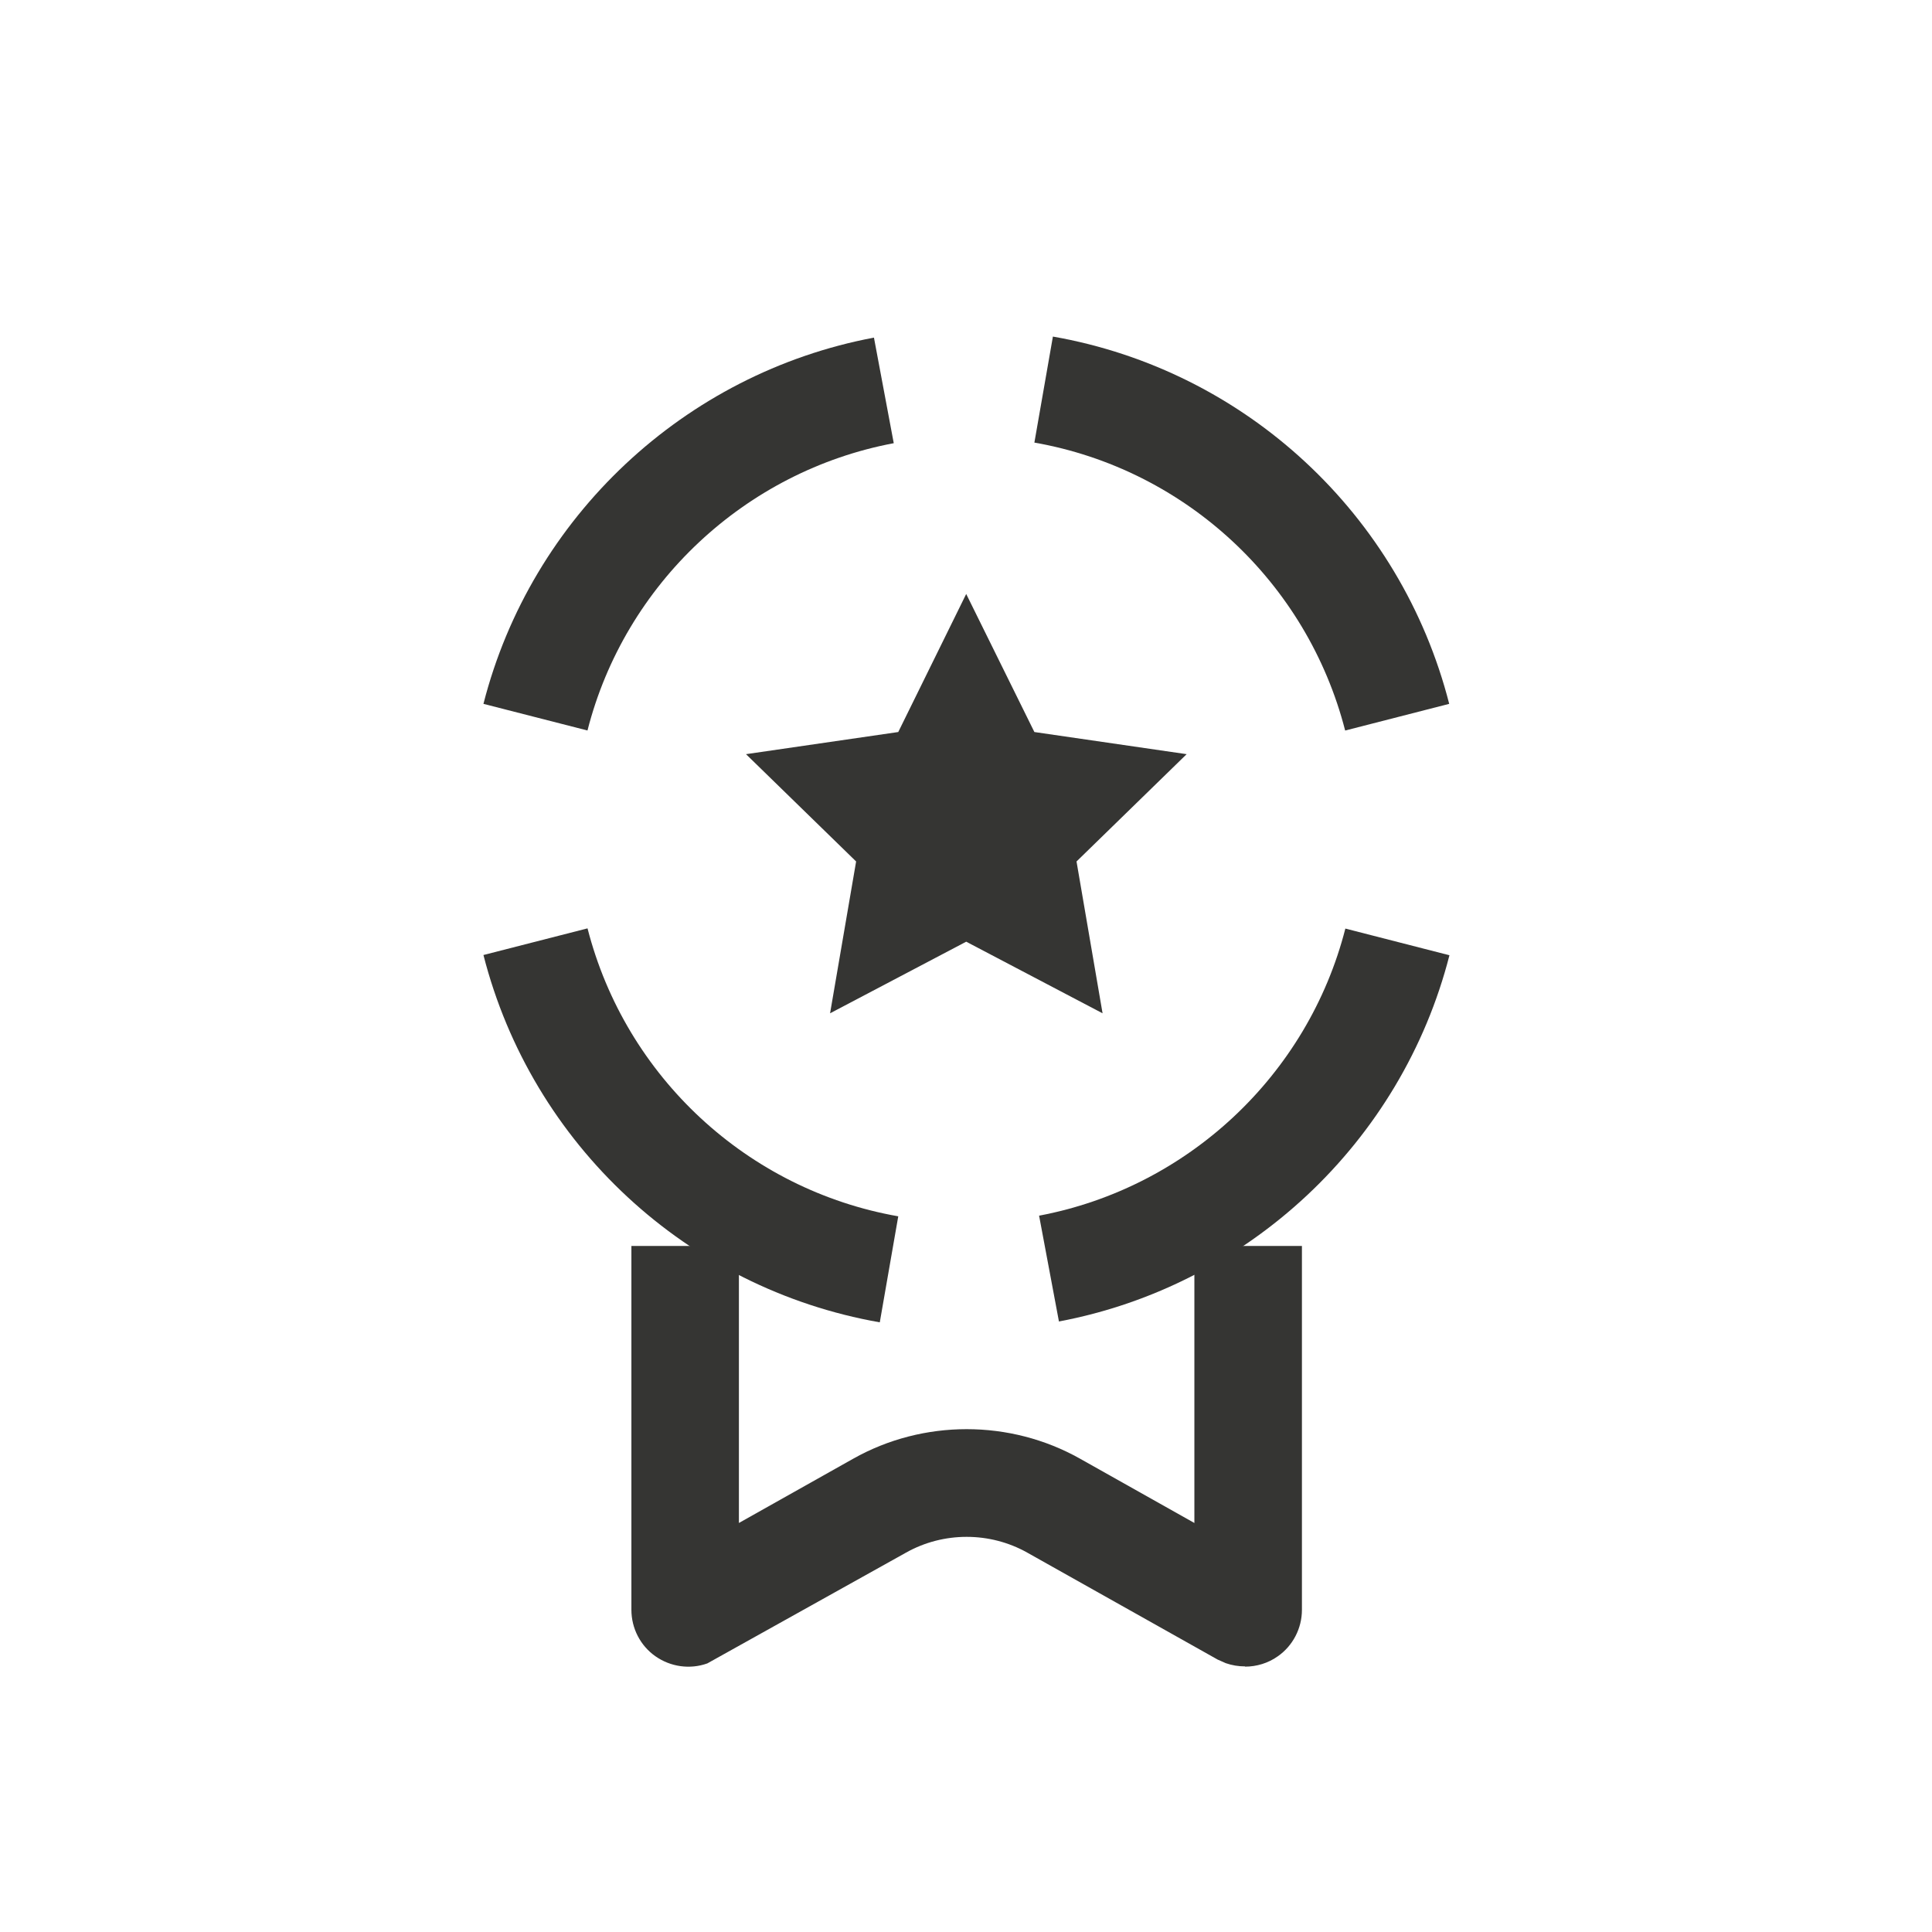
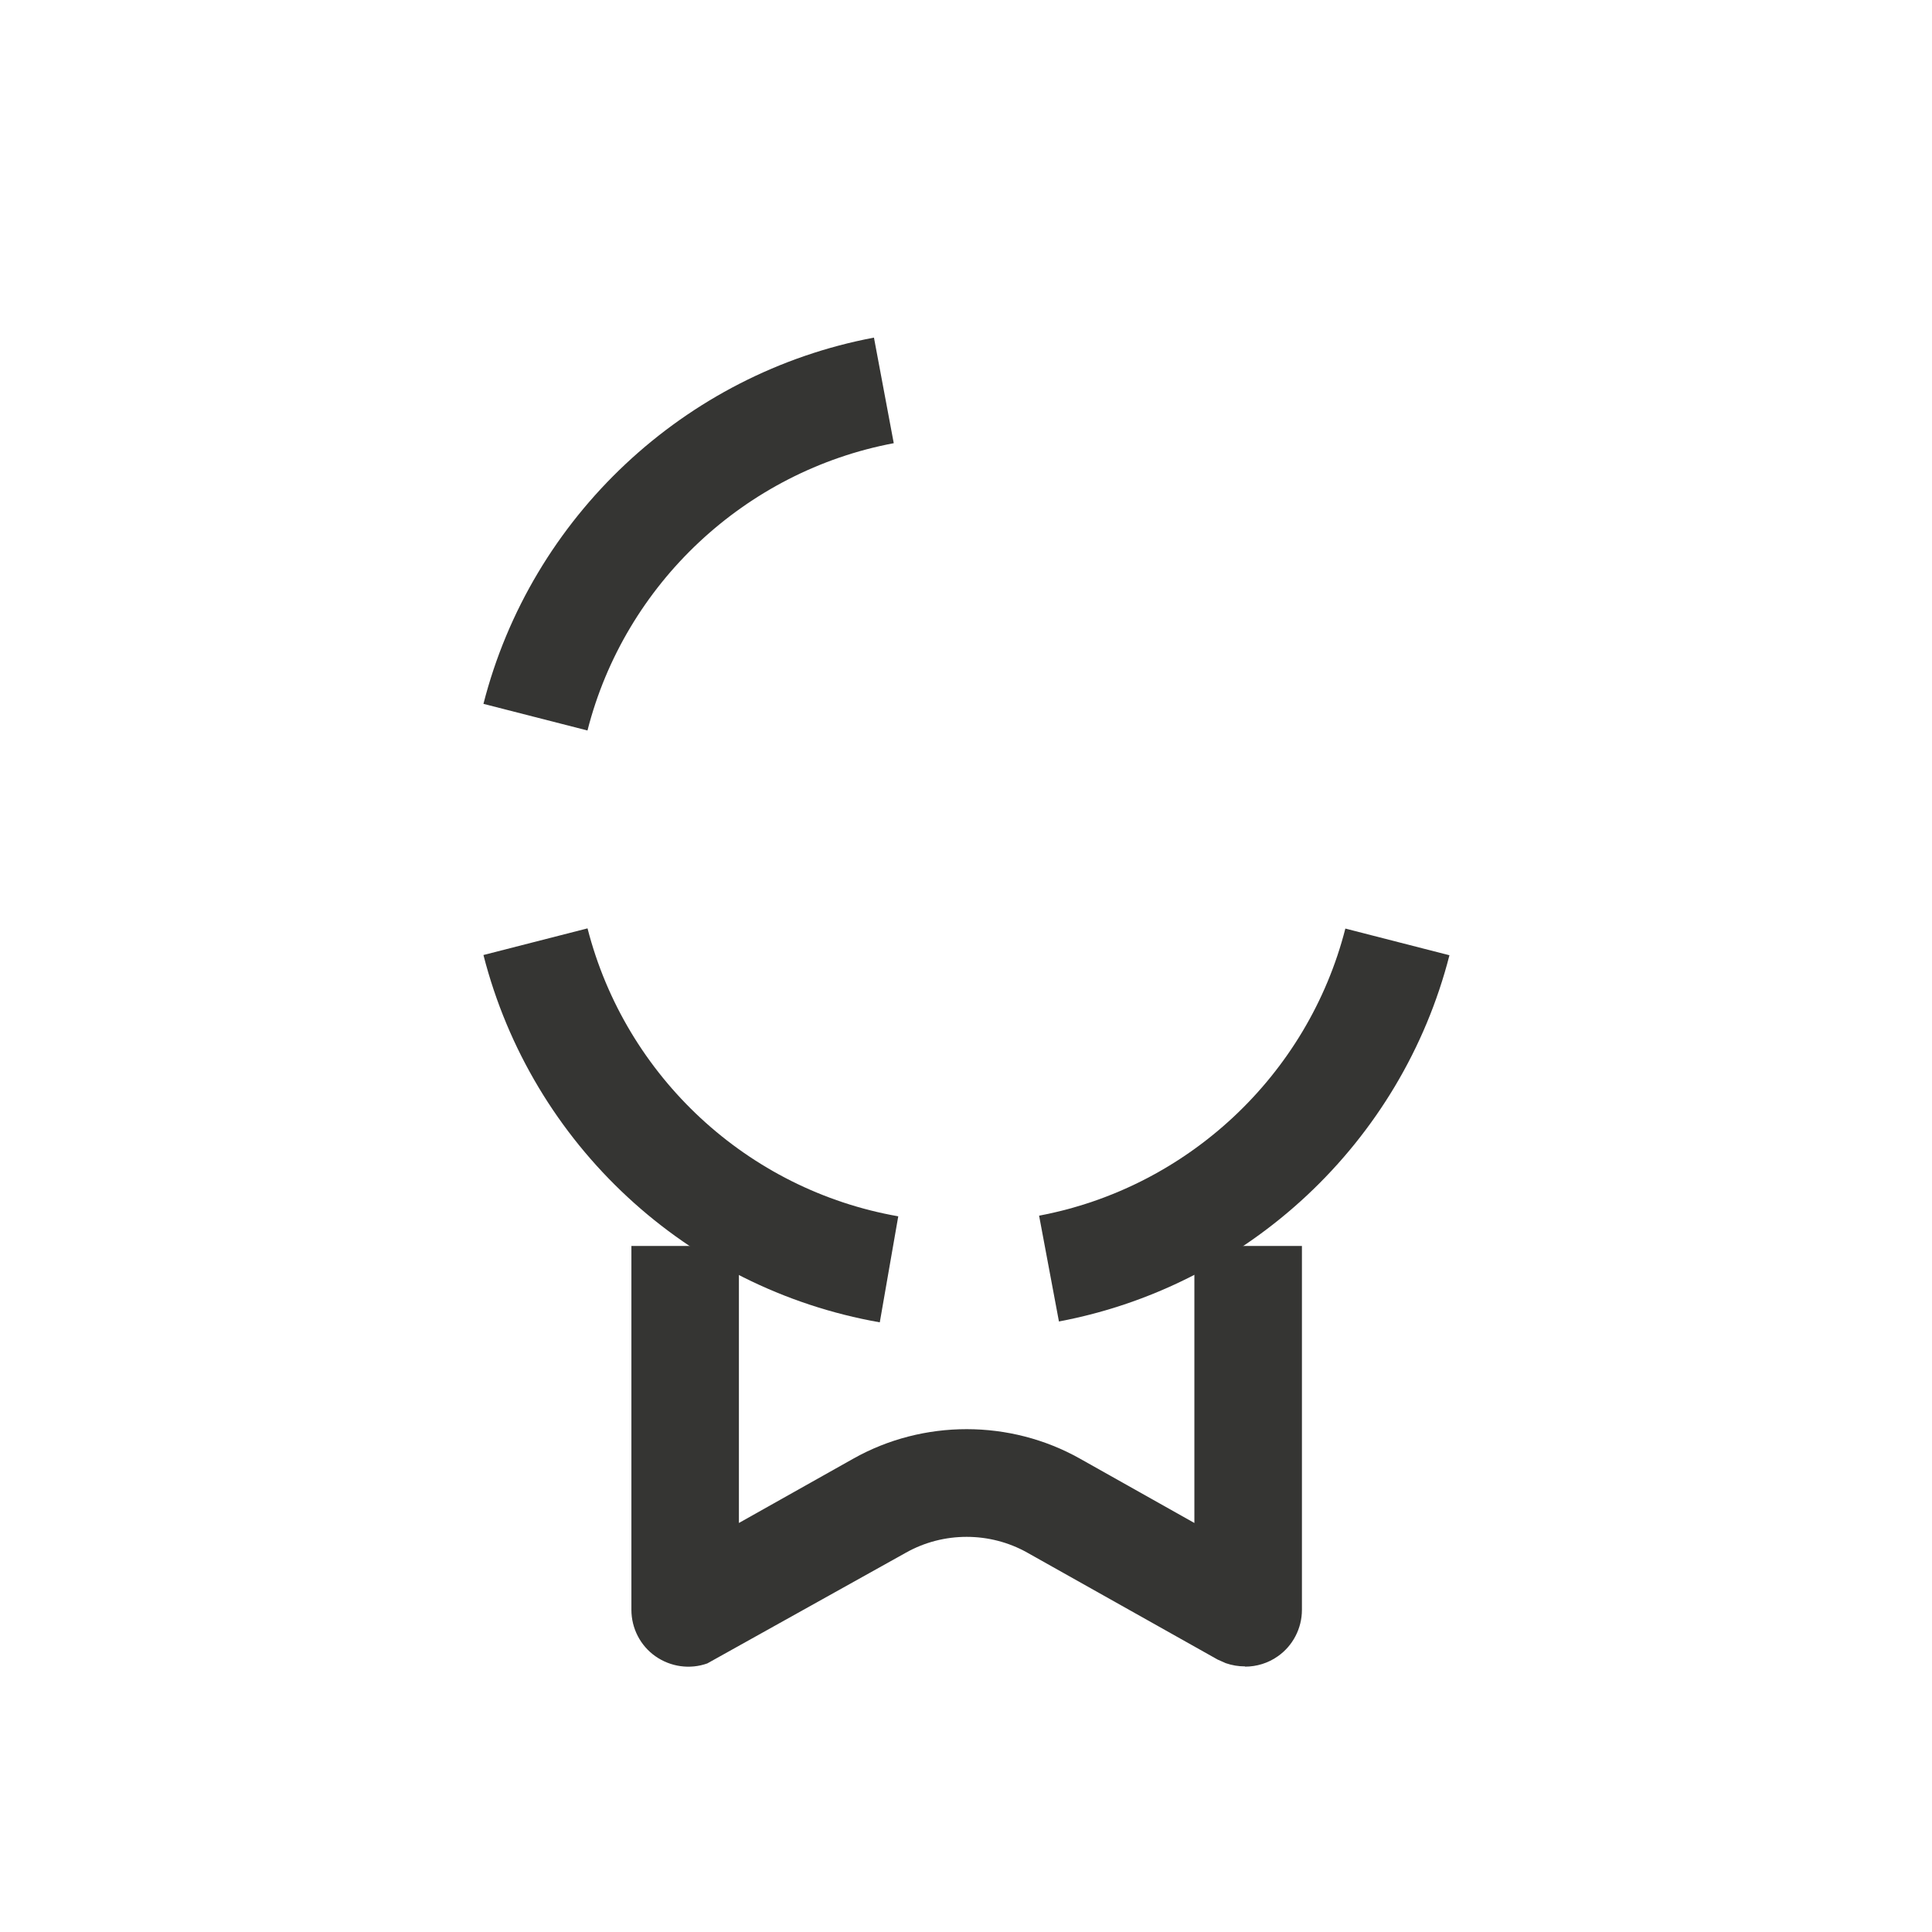
<svg xmlns="http://www.w3.org/2000/svg" width="48" height="48" viewBox="0 0 48 48" fill="none">
  <path d="M30.93 41.401C30.769 41.401 30.609 41.375 30.454 41.321L30.251 41.231L25.523 38.575C24.593 38.052 23.439 38.052 22.509 38.575L17.573 41.327C17.14 41.482 16.659 41.412 16.285 41.15C15.911 40.889 15.687 40.456 15.687 39.996V30.956H18.358V37.838L21.2 36.24C22.937 35.263 25.095 35.263 26.832 36.24L29.674 37.838V30.956H32.346V39.996C32.346 40.456 32.121 40.889 31.747 41.15C31.507 41.321 31.218 41.407 30.935 41.407L30.93 41.401Z" fill="#353533" />
-   <path d="M24.005 14.757L25.699 18.187L29.482 18.737L26.746 21.403L27.393 25.175L24.005 23.396L20.623 25.175L21.27 21.403L18.534 18.737L22.317 18.187L24.005 14.757Z" fill="#353533" />
  <path d="M14.597 18.149L12.011 17.487C13.197 12.844 17.006 9.275 21.713 8.388L22.205 11.011C18.513 11.706 15.526 14.506 14.597 18.144V18.149Z" fill="#353533" />
-   <path d="M33.42 18.15C32.474 14.463 29.445 11.653 25.699 10.996L26.159 8.362C30.941 9.2 34.803 12.78 36.005 17.487L33.42 18.15Z" fill="#353533" />
  <path d="M26.308 32.826L25.816 30.203C29.508 29.508 32.495 26.709 33.425 23.07L36.011 23.733C34.824 28.376 31.015 31.945 26.308 32.832V32.826Z" fill="#353533" />
  <path d="M21.858 32.853C17.076 32.014 13.213 28.434 12.011 23.727L14.597 23.065C15.542 26.752 18.572 29.562 22.317 30.219L21.858 32.853Z" fill="#353533" />
</svg>